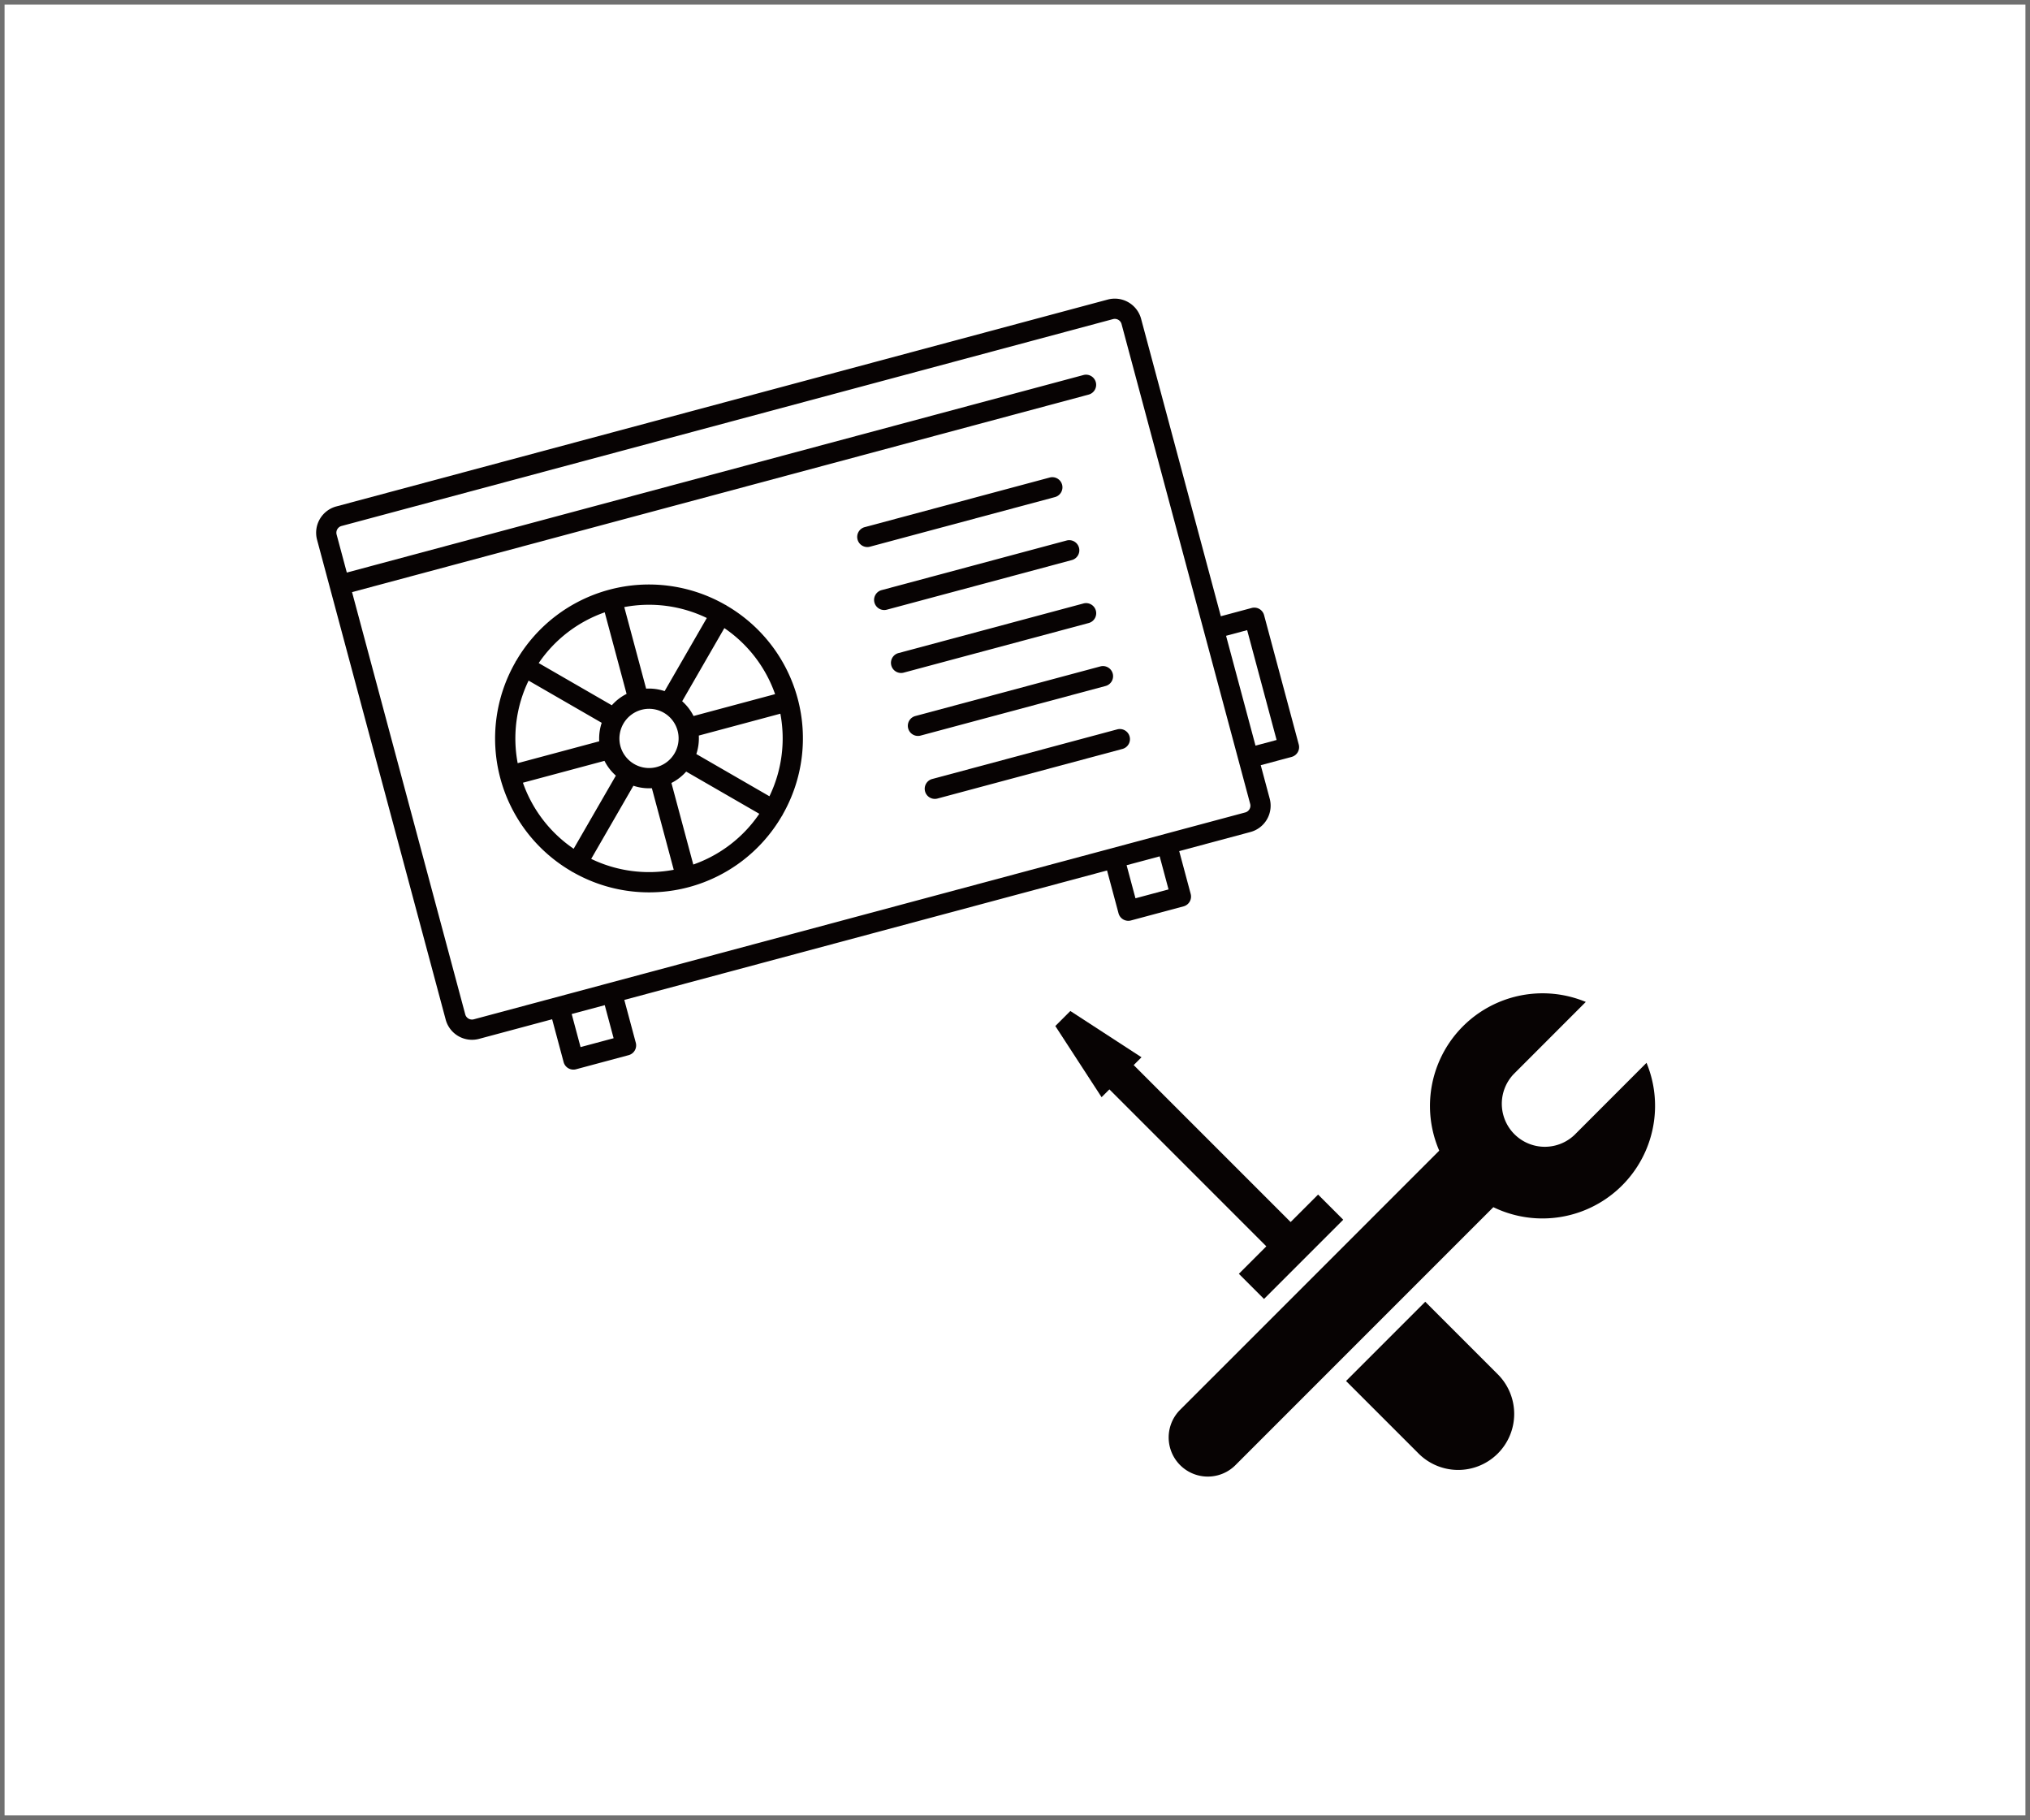
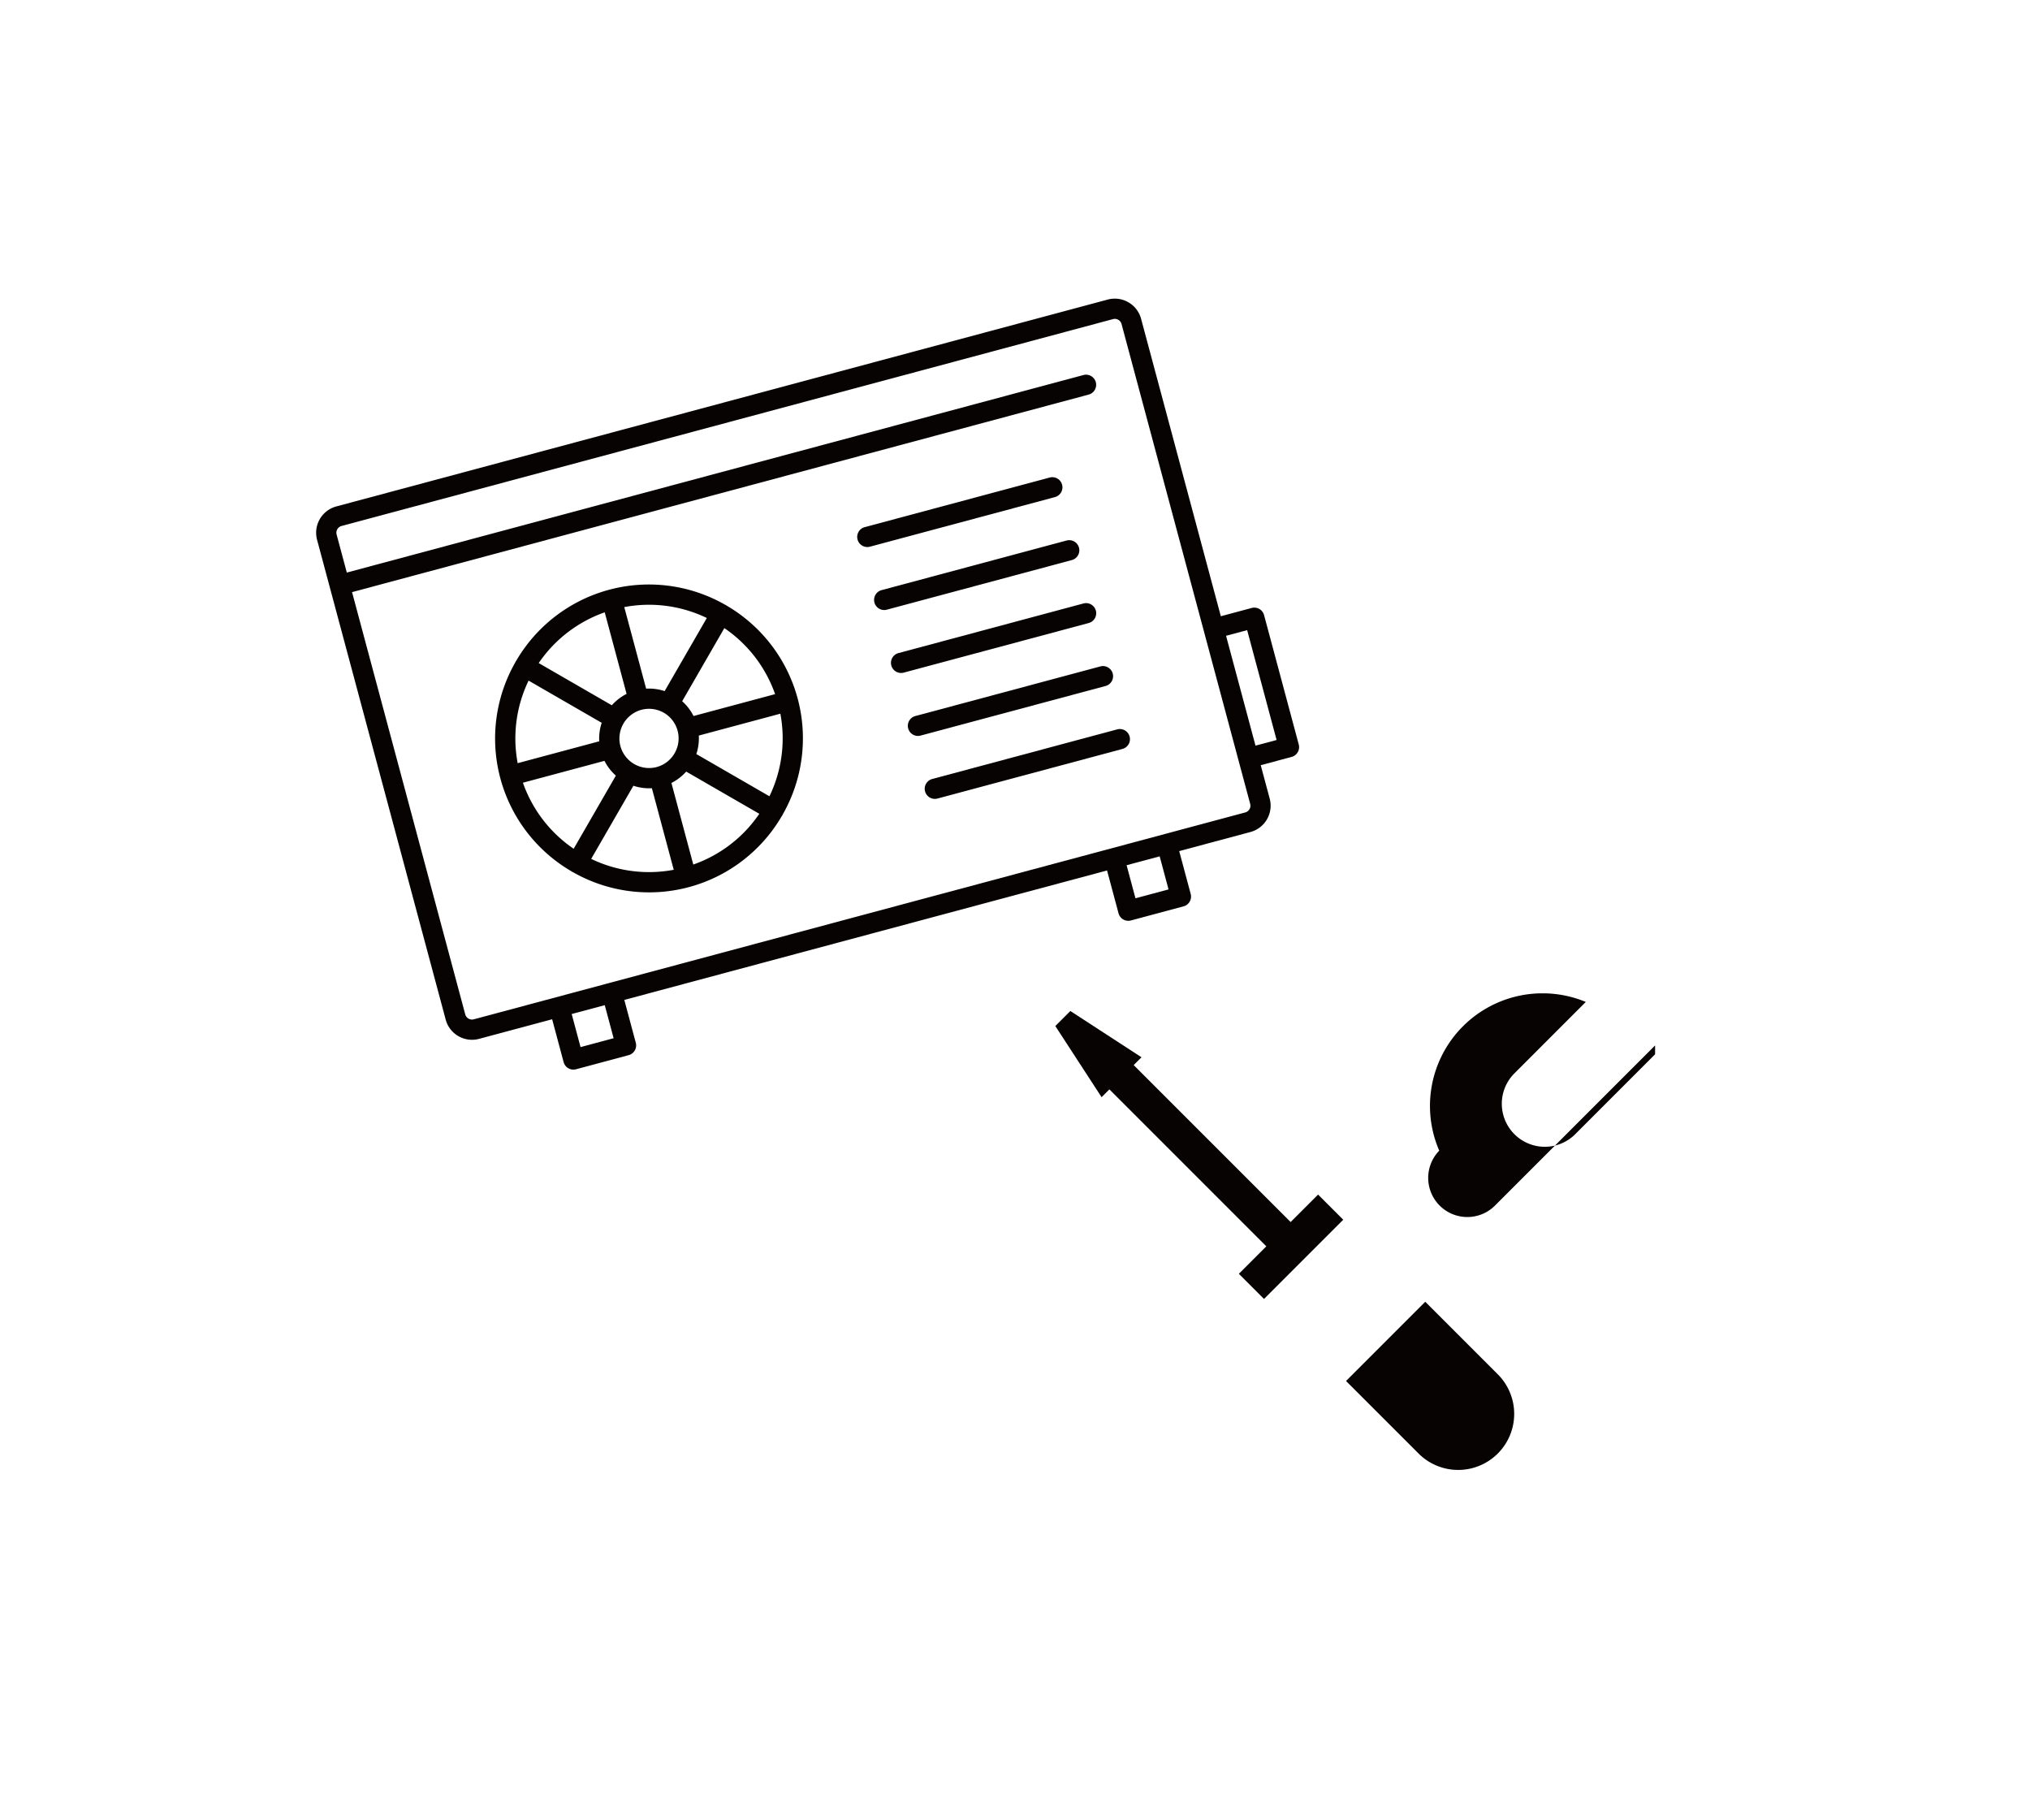
<svg xmlns="http://www.w3.org/2000/svg" width="444" height="398" viewBox="0 0 444 398">
  <defs>
    <clipPath id="clip-path">
      <rect id="長方形_161" data-name="長方形 161" width="195.779" height="132.447" fill="none" />
    </clipPath>
    <clipPath id="clip-path-2">
      <rect id="長方形_200" data-name="長方形 200" width="131.181" height="105.774" fill="none" />
    </clipPath>
  </defs>
  <g id="グループ_167" data-name="グループ 167" transform="translate(-250 -4299)">
    <g id="長方形_159" data-name="長方形 159" transform="translate(250 4299)" fill="#fff" stroke="#707070" stroke-width="1">
      <rect width="444" height="398" stroke="none" />
-       <rect x="0.5" y="0.5" width="443" height="397" fill="none" />
    </g>
    <g id="グループ_143" data-name="グループ 143" transform="matrix(0.966, -0.259, 0.259, 0.966, 317.806, 4411.289)">
      <g id="グループ_127" data-name="グループ 127" clip-path="url(#clip-path)">
        <path id="パス_96" data-name="パス 96" d="M193.565,73.287h-6.99V5.953A5.96,5.96,0,0,0,180.622,0H5.953A5.959,5.959,0,0,0,0,5.953V114.58a5.959,5.959,0,0,0,5.953,5.953H22.505v9.7a2.213,2.213,0,0,0,2.213,2.213H36.632a2.213,2.213,0,0,0,2.213-2.213v-9.7h109.3v9.7a2.213,2.213,0,0,0,2.213,2.213h11.913a2.213,2.213,0,0,0,2.213-2.213v-9.7h16.134a5.96,5.96,0,0,0,5.953-5.953v-7.575h6.99a2.213,2.213,0,0,0,2.213-2.213V75.5a2.213,2.213,0,0,0-2.213-2.213M34.418,128.02H26.931v-7.487h7.487Zm125.643,0h-7.487v-7.487h7.487ZM182.149,75.5V114.58a1.528,1.528,0,0,1-1.527,1.526H5.953a1.528,1.528,0,0,1-1.526-1.526V18.989H171.207a2.213,2.213,0,1,0,0-4.426H4.427V5.953A1.528,1.528,0,0,1,5.953,4.427h174.67a1.528,1.528,0,0,1,1.527,1.526Zm9.2,27.079h-4.776V77.713h4.776Z" fill="#070303" />
        <path id="パス_97" data-name="パス 97" d="M263.458,65.9H221.572a2.213,2.213,0,0,0,0,4.427h41.886a2.213,2.213,0,0,0,0-4.427" transform="translate(-105.176 -31.6)" fill="#070303" />
        <path id="パス_98" data-name="パス 98" d="M263.458,93.285H221.572a2.213,2.213,0,0,0,0,4.427h41.886a2.213,2.213,0,0,0,0-4.427" transform="translate(-105.176 -44.727)" fill="#070303" />
        <path id="パス_99" data-name="パス 99" d="M263.458,120.664H221.572a2.213,2.213,0,1,0,0,4.427h41.886a2.213,2.213,0,0,0,0-4.427" transform="translate(-105.176 -57.855)" fill="#070303" />
        <path id="パス_100" data-name="パス 100" d="M263.458,148.044H221.572a2.213,2.213,0,1,0,0,4.427h41.886a2.213,2.213,0,0,0,0-4.427" transform="translate(-105.176 -70.983)" fill="#070303" />
        <path id="パス_101" data-name="パス 101" d="M263.458,175.423H221.572a2.213,2.213,0,1,0,0,4.427h41.886a2.213,2.213,0,0,0,0-4.427" transform="translate(-105.176 -84.11)" fill="#070303" />
        <path id="パス_102" data-name="パス 102" d="M105.889,73.348c-.05-.05-.107-.087-.16-.131a33.591,33.591,0,0,0-47.283,0c-.053.044-.11.081-.16.131a1.979,1.979,0,0,0-.131.16,33.589,33.589,0,0,0,0,47.283,1.976,1.976,0,0,0,.131.16c.05.049.107.086.16.131a33.591,33.591,0,0,0,47.283,0c.054-.044.11-.081.16-.131s.087-.107.131-.16a33.591,33.591,0,0,0,0-47.282c-.044-.054-.081-.111-.131-.161M84.3,68.008a29.1,29.1,0,0,1,16.819,6.979L88.065,88.042A10.838,10.838,0,0,0,84.3,86.473Zm-4.427,0V86.473a10.842,10.842,0,0,0-3.764,1.568L63.055,74.987a29.1,29.1,0,0,1,16.819-6.979M59.926,78.117,72.98,91.172a10.849,10.849,0,0,0-1.569,3.764H52.946a29.1,29.1,0,0,1,6.98-16.819m-6.98,21.245H71.412a10.842,10.842,0,0,0,1.568,3.764L59.926,116.182a29.1,29.1,0,0,1-6.98-16.819m26.928,26.929a29.1,29.1,0,0,1-16.819-6.979L76.11,106.257a10.851,10.851,0,0,0,3.764,1.568Zm-.518-23.279h0a6.508,6.508,0,0,1-3.13-3.13h0c-.08-.169-.151-.342-.215-.519a6.379,6.379,0,0,1,.215-4.946,6.5,6.5,0,0,1,3.13-3.13h0q.254-.119.519-.215a6.46,6.46,0,0,1,8.077,8.81h0a6.505,6.505,0,0,1-3.13,3.13h0q-.254.119-.518.215h0a6.379,6.379,0,0,1-4.945-.215M84.3,126.291V107.825a10.843,10.843,0,0,0,3.764-1.568l13.055,13.055a29.105,29.105,0,0,1-16.82,6.979m19.949-10.11L91.2,103.127a10.843,10.843,0,0,0,1.569-3.764h18.465a29.1,29.1,0,0,1-6.979,16.819M92.764,94.936A10.839,10.839,0,0,0,91.2,91.172L104.25,78.117a29.1,29.1,0,0,1,6.979,16.819Z" transform="translate(-23.219 -30.441)" fill="#070303" />
      </g>
    </g>
    <g id="グループ_145" data-name="グループ 145" transform="translate(480.819 4516.223)">
      <g id="グループ_144" data-name="グループ 144" clip-path="url(#clip-path-2)">
        <path id="パス_207" data-name="パス 207" d="M98.073,120.4A12.252,12.252,0,1,0,115.4,103.078L99.682,87.361,82.356,104.687Z" transform="translate(-18.77 -19.911)" fill="#070303" />
        <path id="パス_208" data-name="パス 208" d="M57.472,45.151l-6.006,6.006L17.14,16.831l1.707-1.708L3.285,5.005,0,8.29,10.118,23.853l1.708-1.707L46.151,56.471l-6.006,6.006,5.5,5.5,6.006-6.006,5.314-5.314,6.006-6.006Z" transform="translate(0 -1.141)" fill="#070303" />
-         <path id="パス_209" data-name="パス 209" d="M120.827,30.982a9.408,9.408,0,0,1-13.3-13.3L123.317,1.883A24.627,24.627,0,0,0,91.263,34.406L34.5,91.165a8.557,8.557,0,0,0,12.1,12.1l56.5-56.5a24.627,24.627,0,0,0,33.5-31.568Z" transform="translate(-7.293 0)" fill="#070303" />
+         <path id="パス_209" data-name="パス 209" d="M120.827,30.982a9.408,9.408,0,0,1-13.3-13.3L123.317,1.883A24.627,24.627,0,0,0,91.263,34.406a8.557,8.557,0,0,0,12.1,12.1l56.5-56.5a24.627,24.627,0,0,0,33.5-31.568Z" transform="translate(-7.293 0)" fill="#070303" />
      </g>
    </g>
  </g>
</svg>